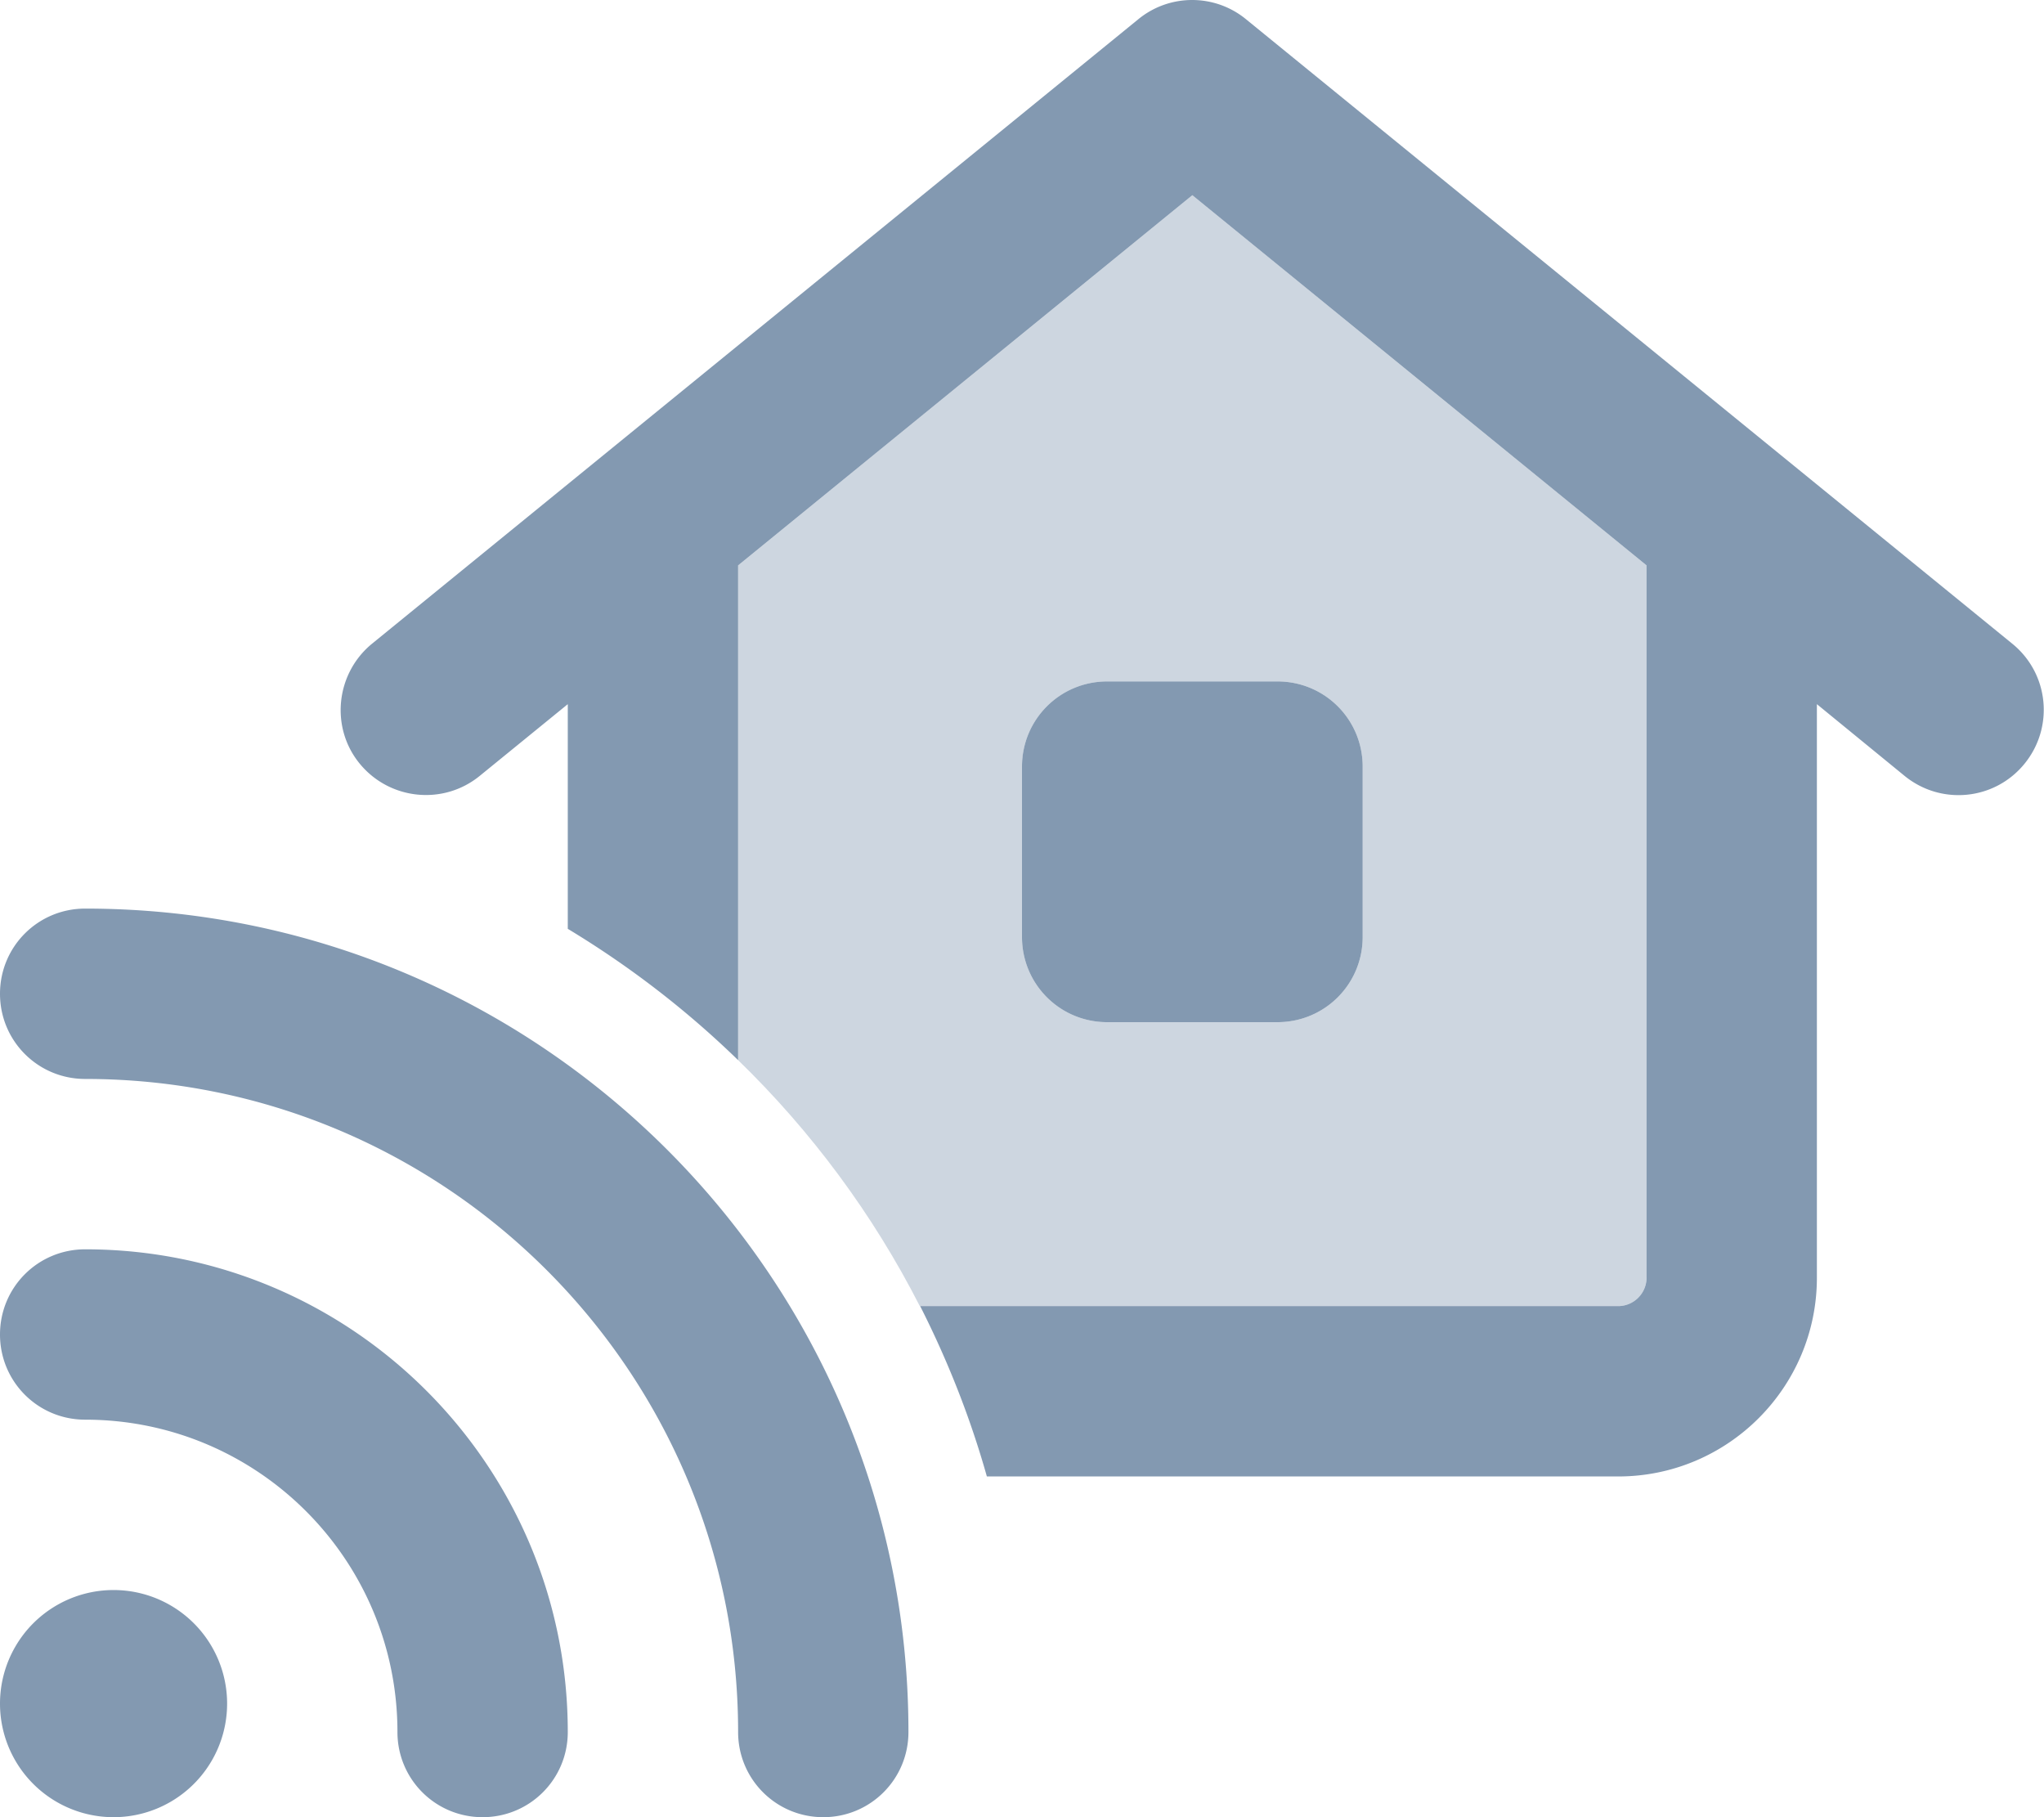
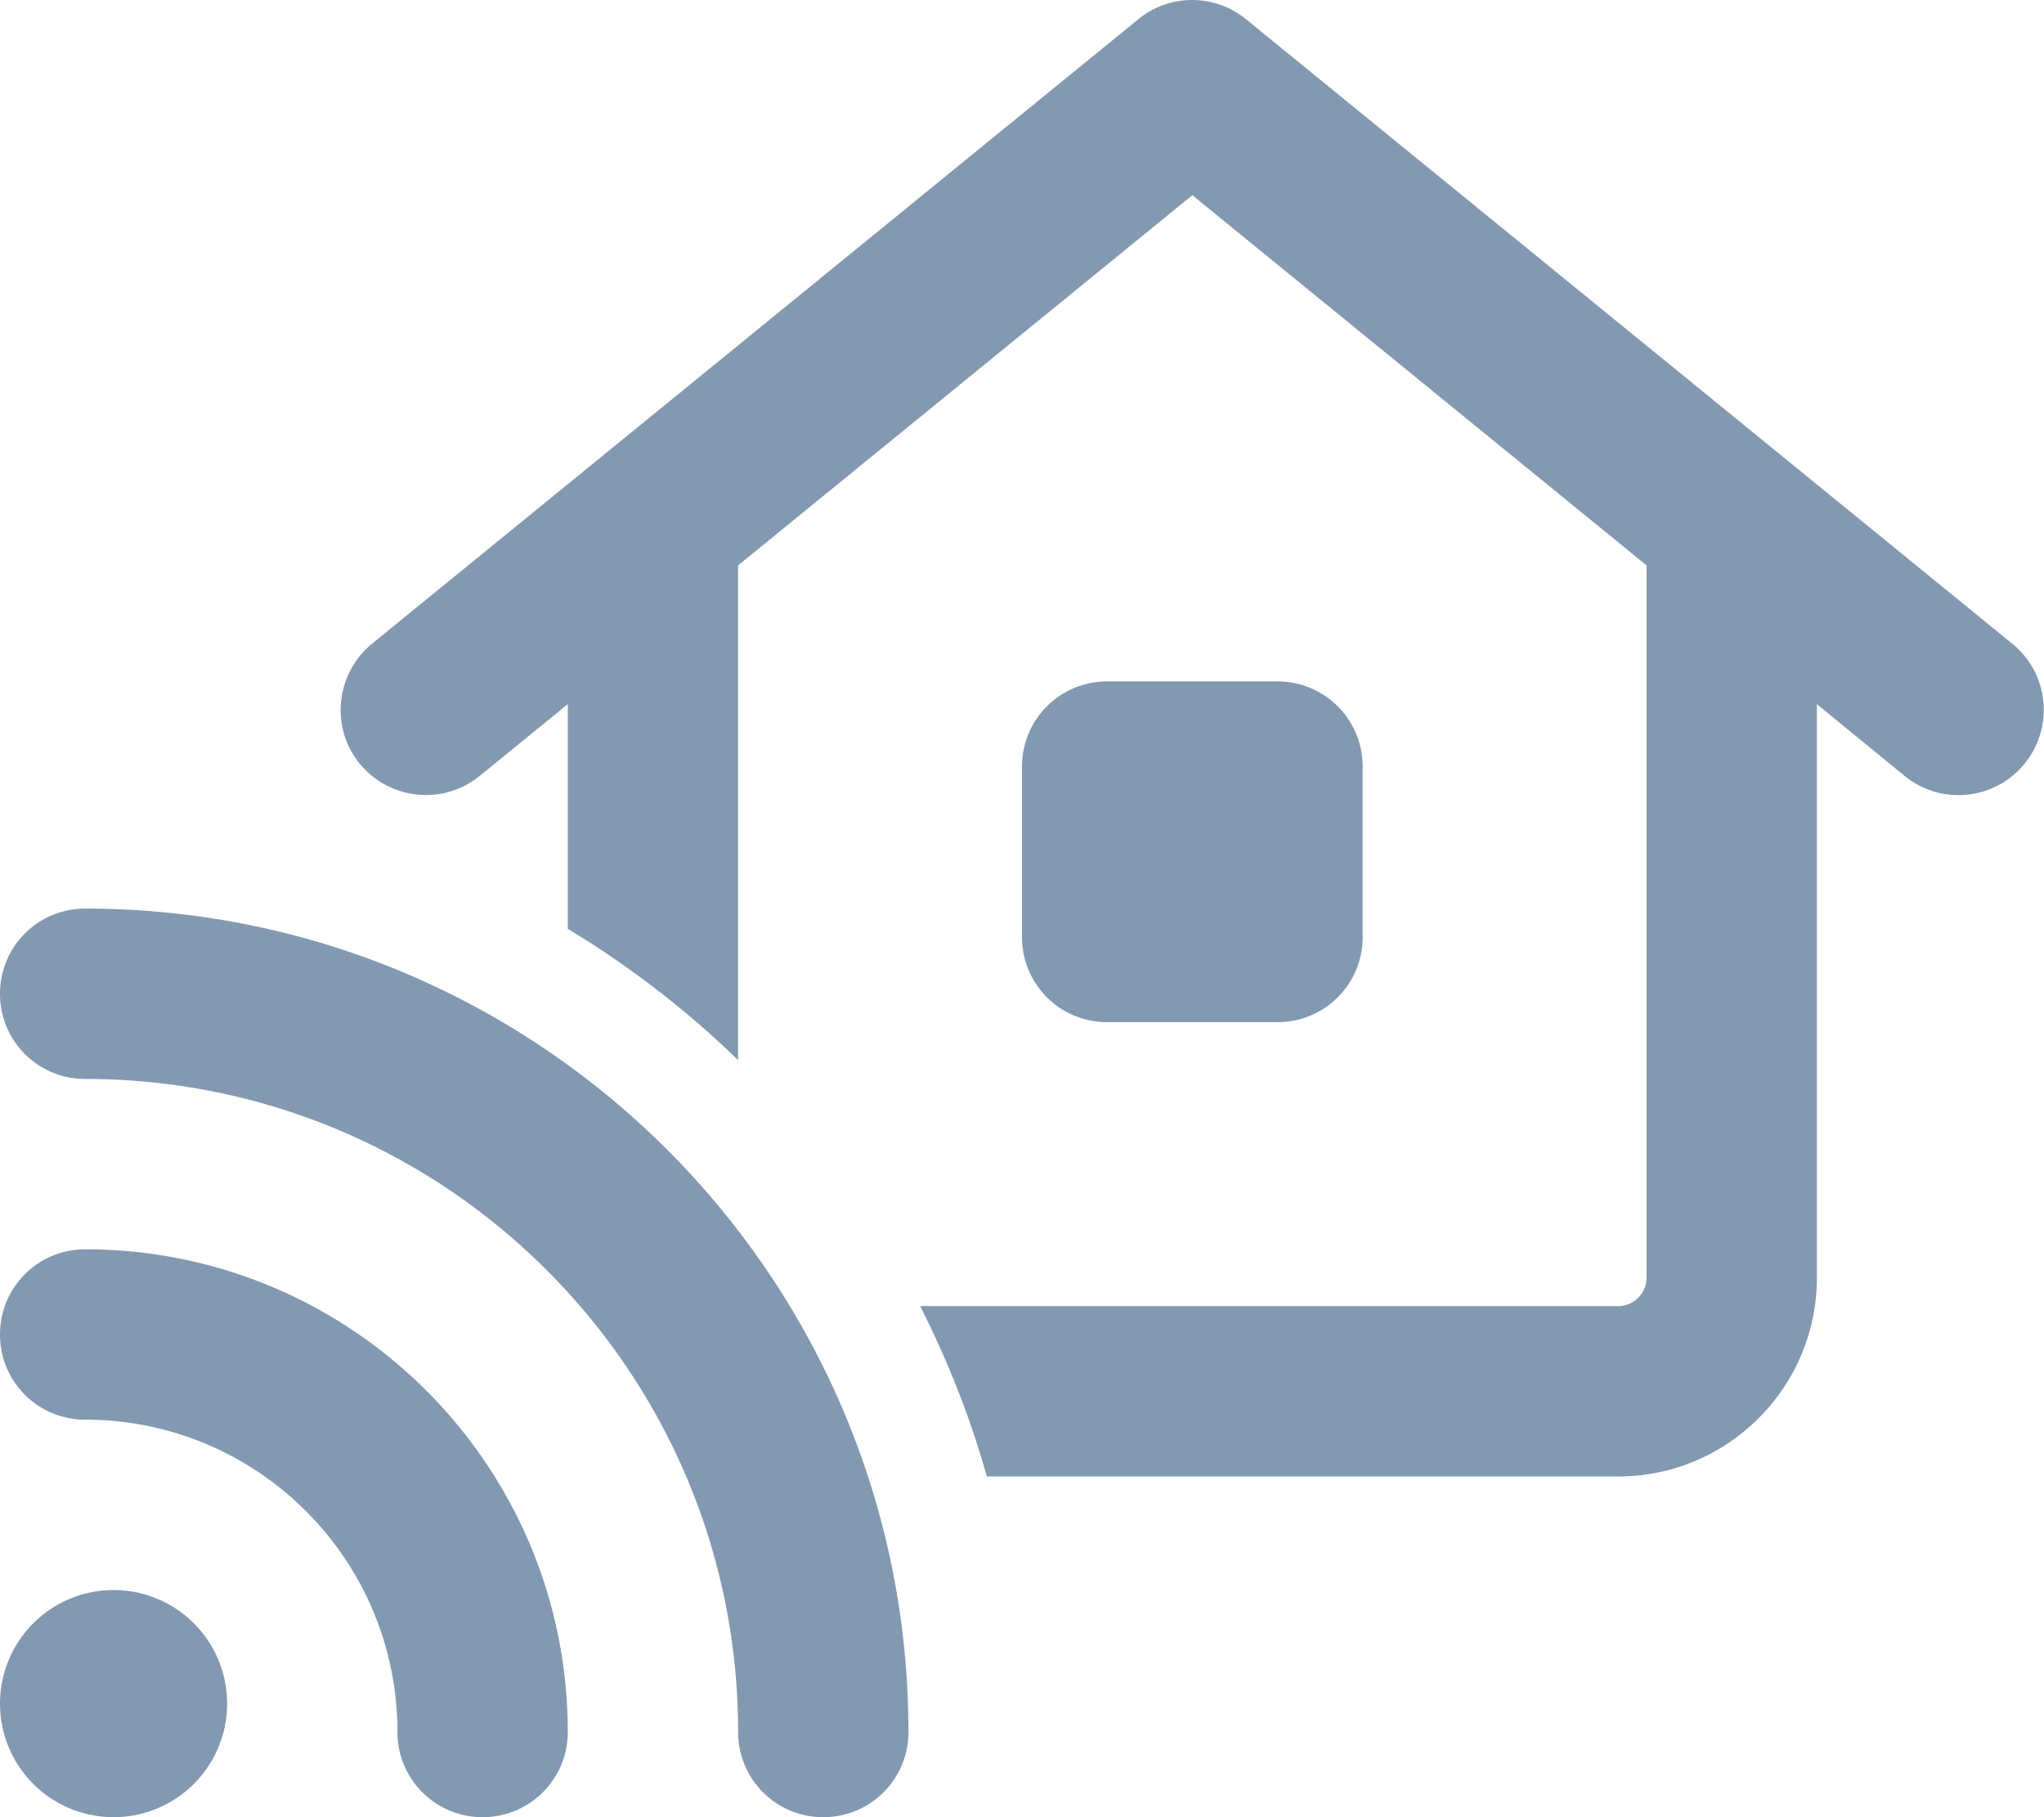
<svg xmlns="http://www.w3.org/2000/svg" viewBox="0 0 576 512">
-   <path class="fa-secondary" opacity=".4" fill="#8399b1" d="M208 159.3L336 55 464 159.3 464 360c0 4.4-3.6 8-8 8l-196.8 0c-13.2-25.9-30.6-49.3-51.2-69.3l0-139.4zM288 216l0 48c0 13.3 10.7 24 24 24l48 0c13.3 0 24-10.7 24-24l0-48c0-13.3-10.7-24-24-24l-48 0c-13.3 0-24 10.7-24 24z" />
  <path class="fa-primary" fill="#8399b1" d="M320.8 5.4c8.8-7.2 21.5-7.2 30.3 0l216 176c10.3 8.4 11.8 23.5 3.4 33.8s-23.5 11.8-33.8 3.4L512 198.4 512 360c0 30.9-25.1 56-56 56l-177.9 0c-4.7-16.7-11.1-32.8-18.8-48L456 368c4.4 0 8-3.6 8-8l0-200.7L336 55 208 159.3l0 139.4c-14.5-14.1-30.6-26.5-48-37l0-63.3-24.8 20.2c-10.3 8.4-25.4 6.8-33.8-3.4s-6.8-25.4 3.4-33.8l216-176zM312 192l48 0c13.3 0 24 10.7 24 24l0 48c0 13.3-10.7 24-24 24l-48 0c-13.3 0-24-10.7-24-24l0-48c0-13.3 10.7-24 24-24zM24 256c128.1 0 232 103.9 232 232c0 13.3-10.7 24-24 24s-24-10.7-24-24c0-101.6-82.4-184-184-184c-13.3 0-24-10.7-24-24s10.7-24 24-24zm8 192a32 32 0 1 1 0 64 32 32 0 1 1 0-64zM0 376c0-13.3 10.7-24 24-24c75.1 0 136 60.9 136 136c0 13.3-10.7 24-24 24s-24-10.7-24-24c0-48.6-39.4-88-88-88c-13.3 0-24-10.7-24-24z" />
</svg>